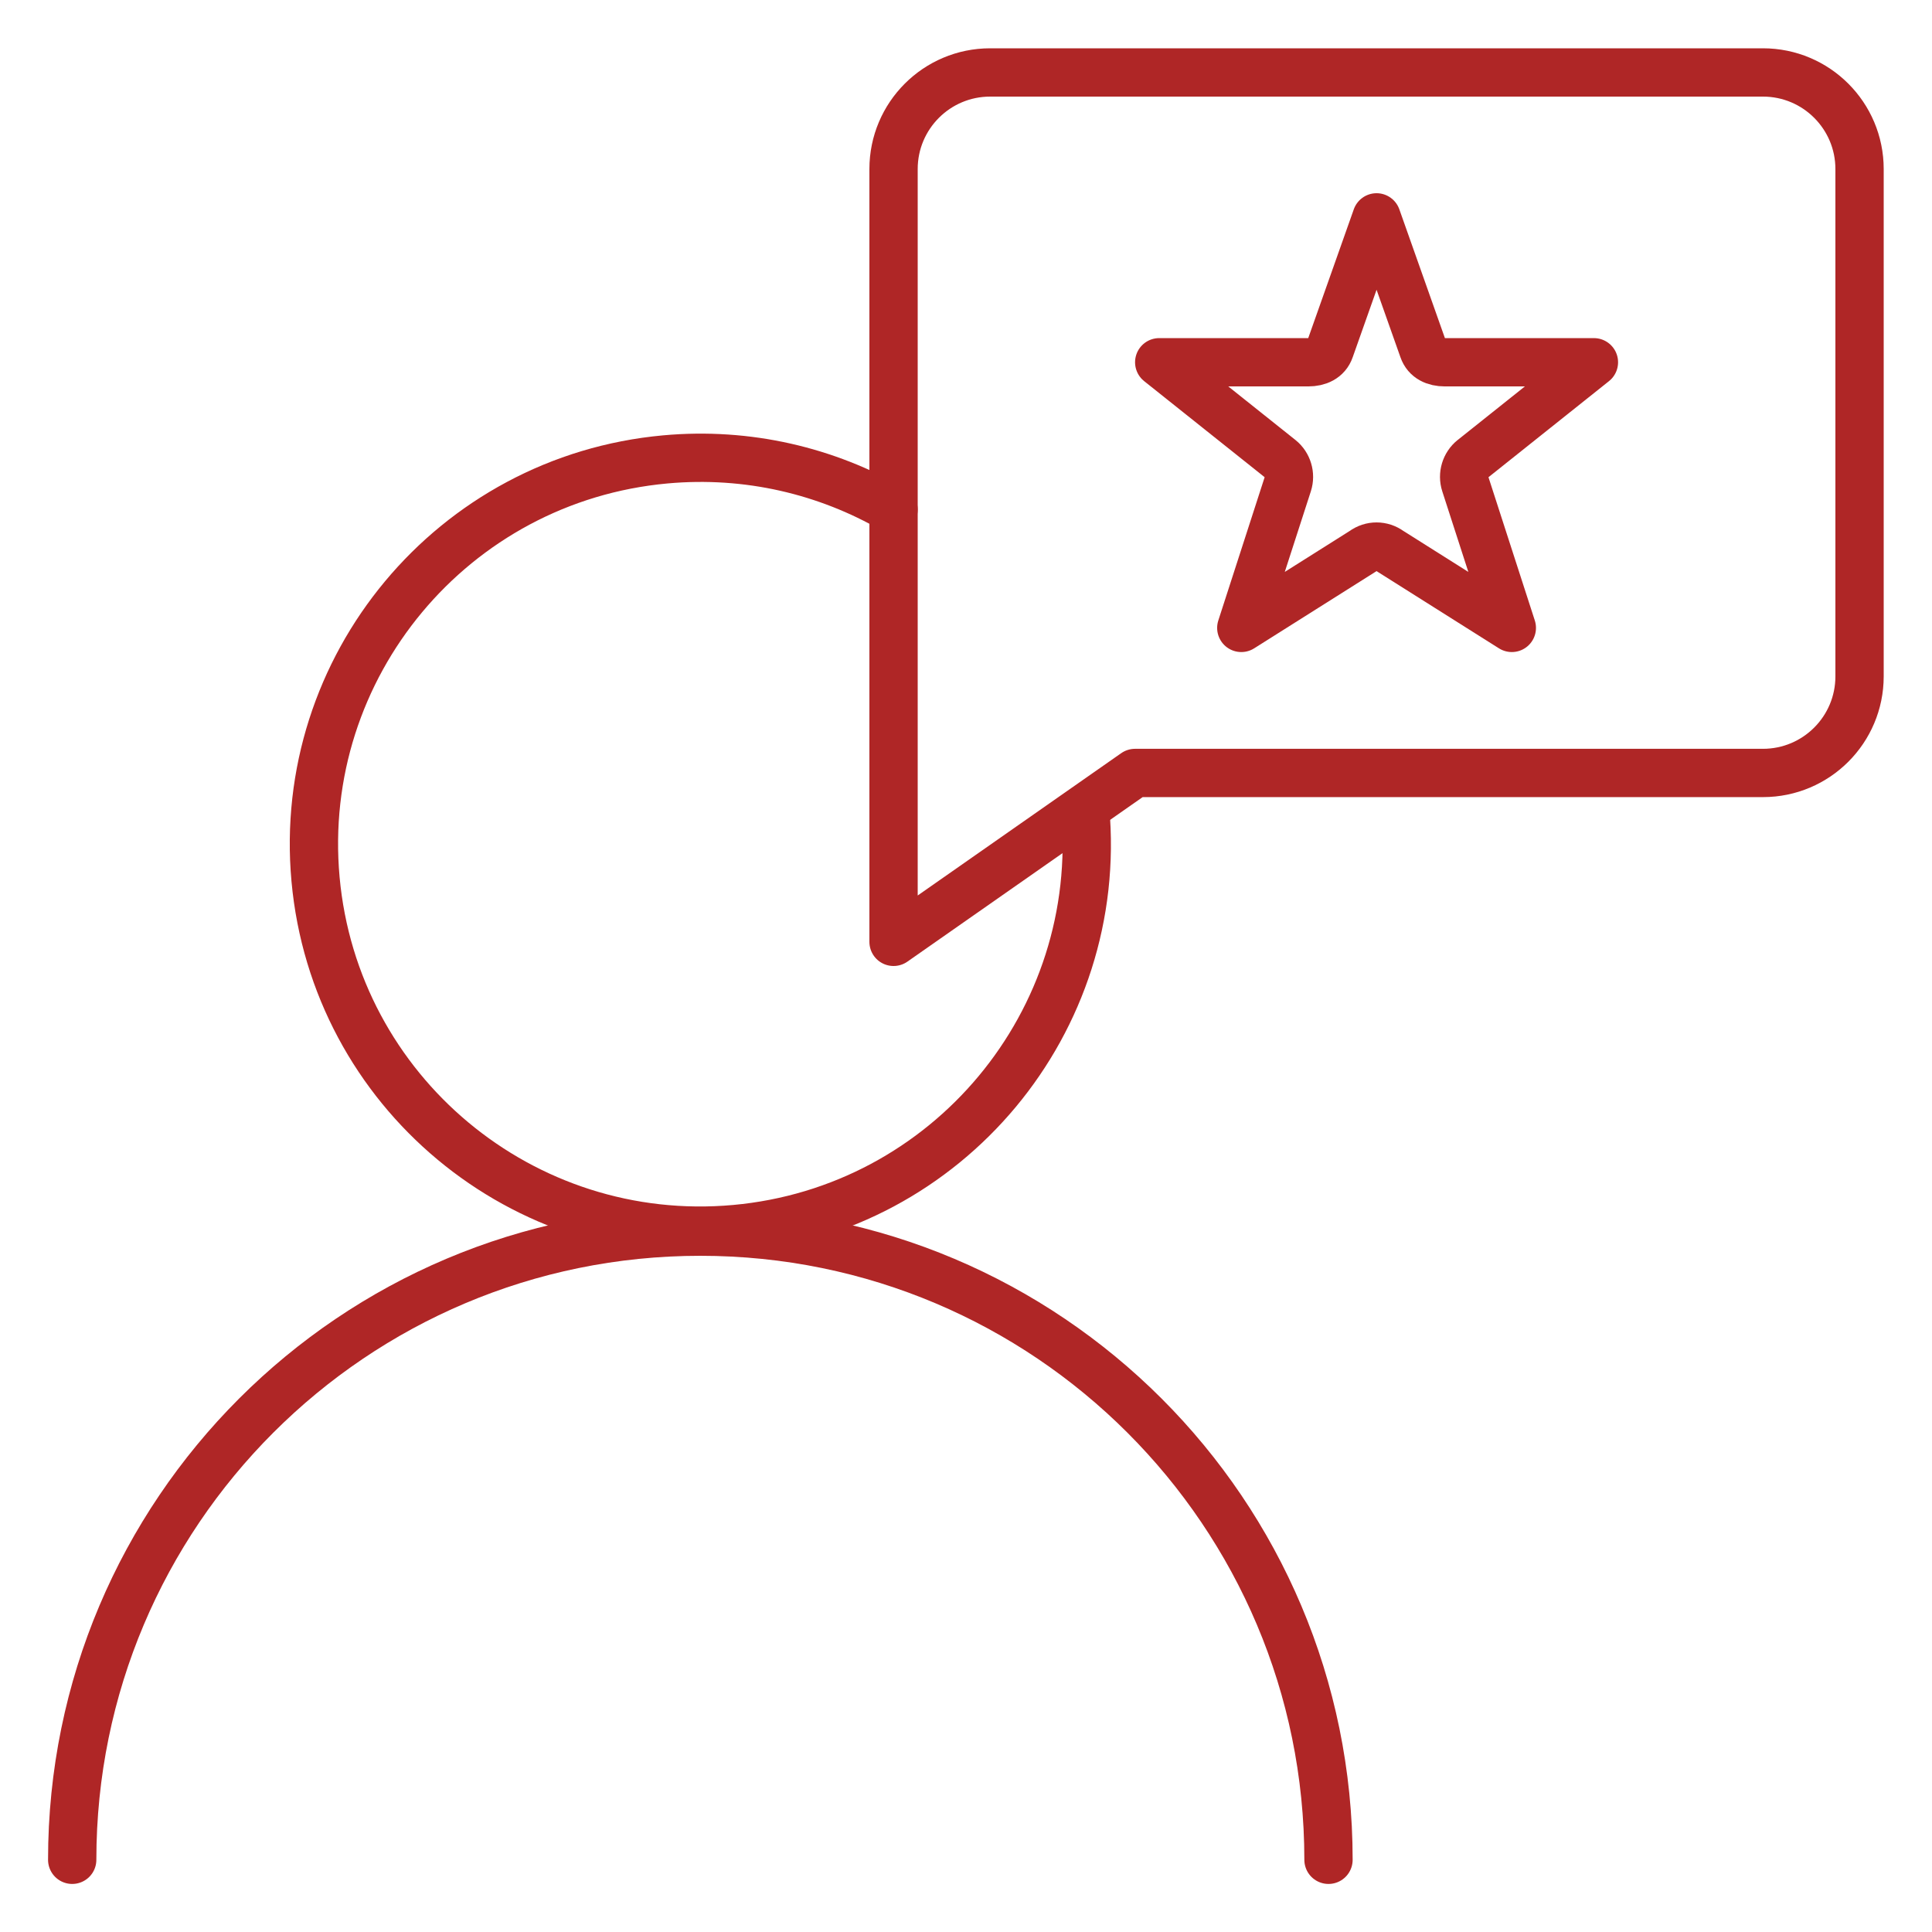
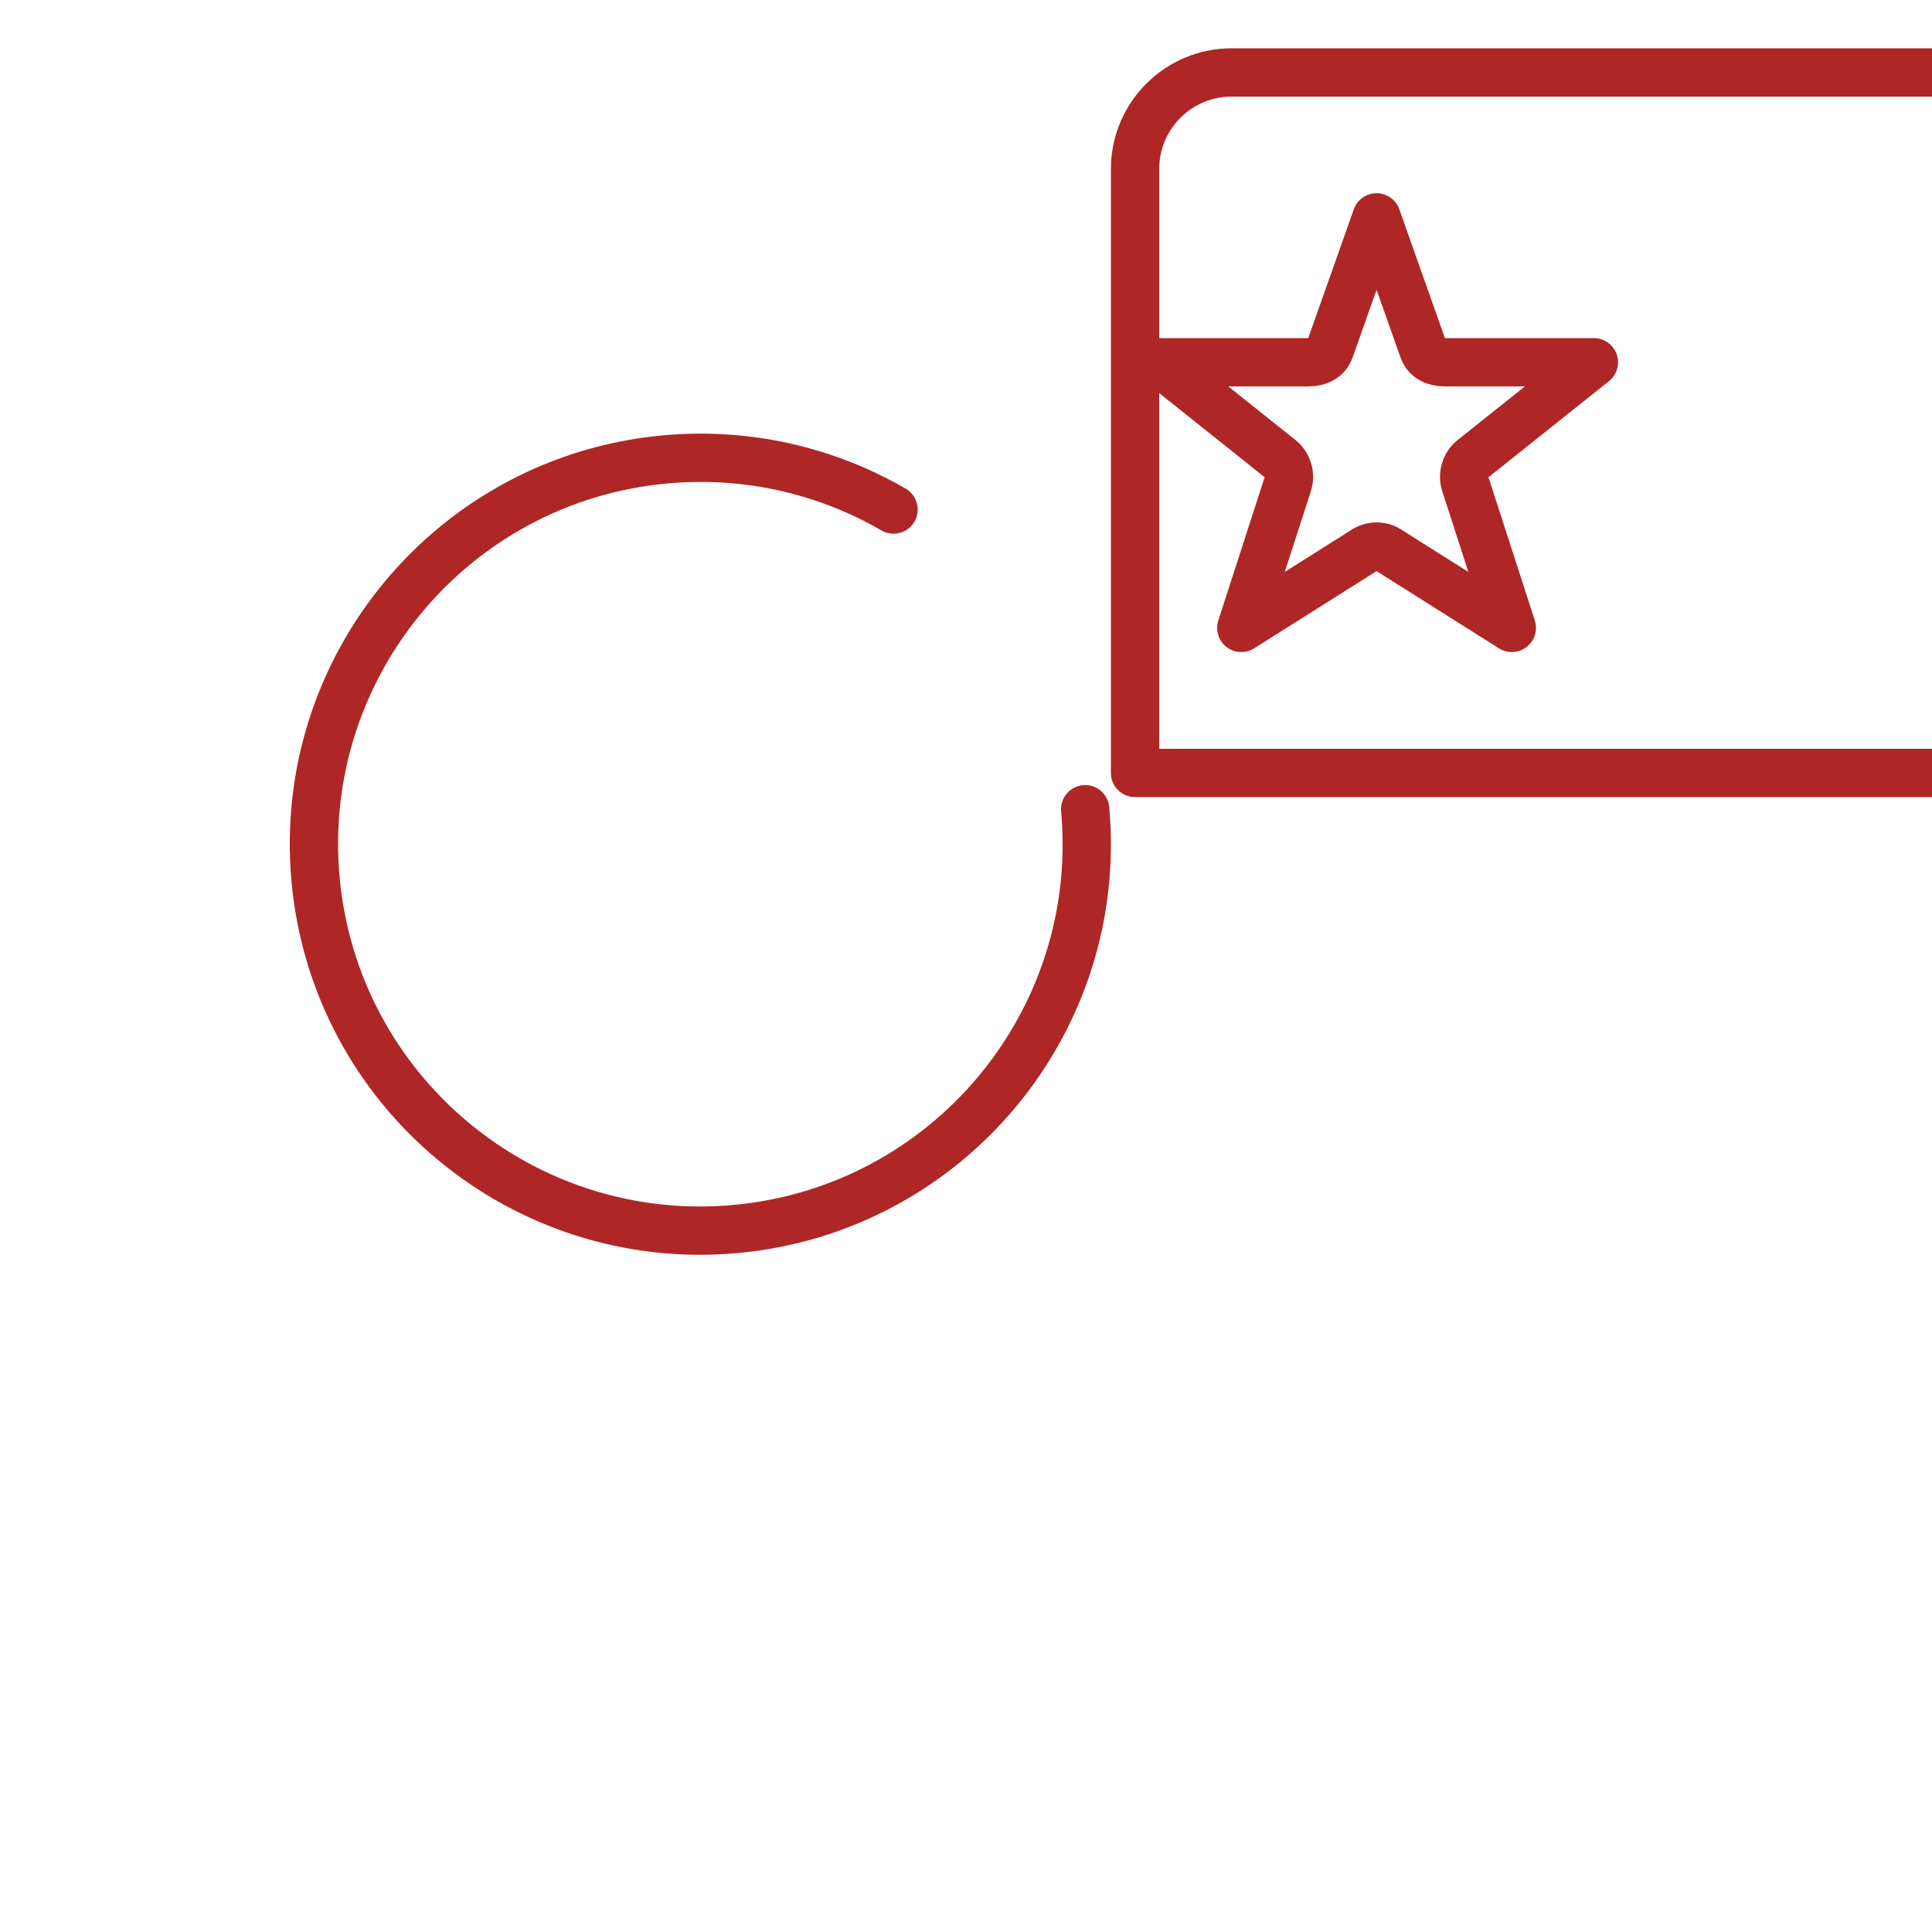
<svg xmlns="http://www.w3.org/2000/svg" version="1.1" viewBox="0 0 280 280">
  <g>
    <g id="Capa_1">
      <g>
        <path d="M157.27,117.279c2.8,30.801-19.899,58.04-50.7,60.84-30.801,2.8-58.04-19.899-60.84-50.7-2.8-30.801,19.899-58.04,50.7-60.84,11.97-1.088,23.402,1.675,33.07,7.267" fill="none" stroke="#af2626" stroke-linecap="round" stroke-linejoin="round" stroke-width="7" />
-         <path d="M10.464,269.536c0-50.278,40.758-91.036,91.036-91.036s91.036,40.758,91.036,91.036" fill="none" stroke="#af2626" stroke-linecap="round" stroke-linejoin="round" stroke-width="7" />
        <path d="M213.44,66.5c-1.072.859-1.509,2.317-1.086,3.626l6.751,20.874-17.667-11.145c-1.161-.854-2.716-.857-3.872-.002l-17.669,11.148,6.751-20.876c.42-1.306-.015-2.764-1.086-3.624l-17.561-14h21.618c1.405,0,2.659-.542,3.119-1.88l6.763-19.119,6.766,19.12c.459,1.341,1.711,1.88,3.119,1.88h21.616l-17.559,14Z" fill="none" stroke="#af2626" stroke-linecap="round" stroke-linejoin="round" stroke-width="7" />
-         <path d="M255.5,112.023h-91l-35,24.477V24.5c0-7.732,6.268-14,14-14h112c7.732,0,14,6.268,14,14v73.523c0,7.732-6.268,14-14,14Z" fill="none" stroke="#af2626" stroke-linecap="round" stroke-linejoin="round" stroke-width="7" />
+         <path d="M255.5,112.023h-91V24.5c0-7.732,6.268-14,14-14h112c7.732,0,14,6.268,14,14v73.523c0,7.732-6.268,14-14,14Z" fill="none" stroke="#af2626" stroke-linecap="round" stroke-linejoin="round" stroke-width="7" />
      </g>
    </g>
  </g>
</svg>